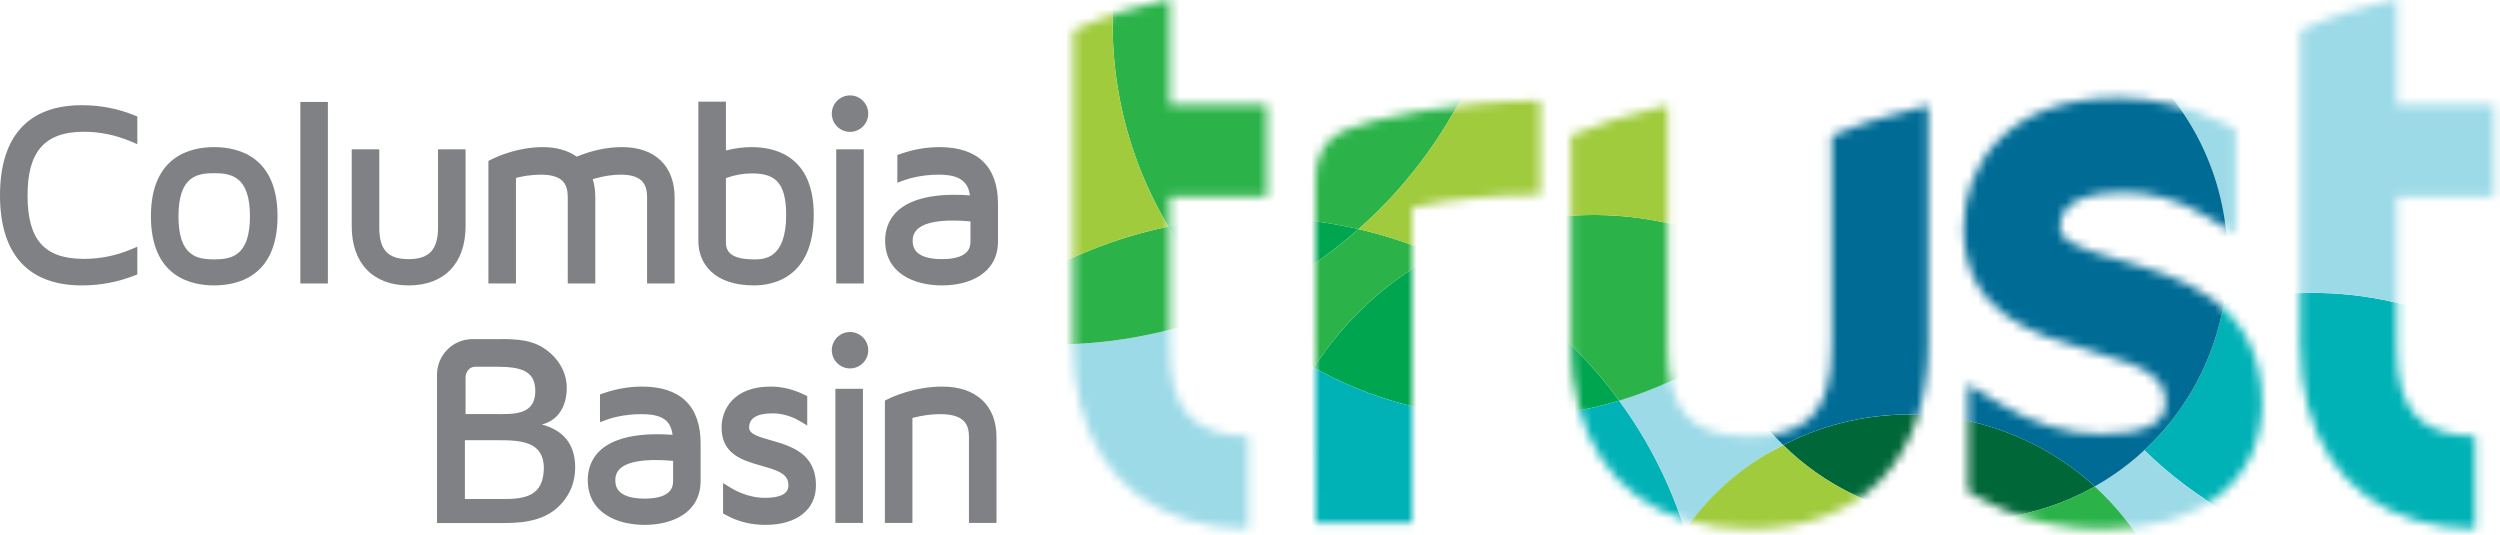
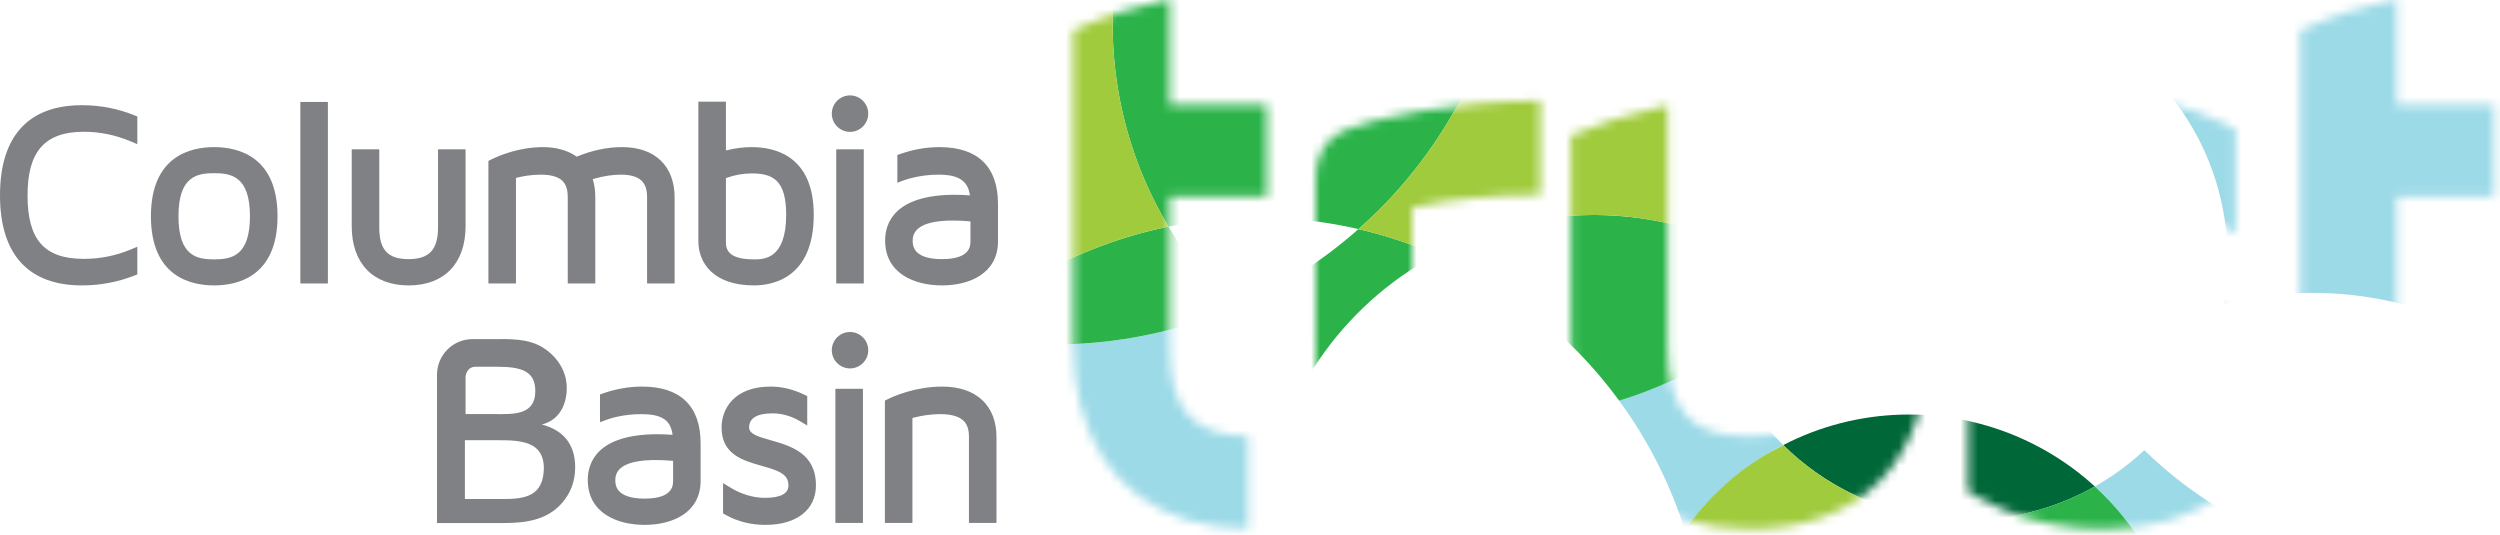
<svg xmlns="http://www.w3.org/2000/svg" xmlns:ns1="http://www.bohemiancoding.com/sketch/ns" xmlns:xlink="http://www.w3.org/1999/xlink" width="285px" height="61px" viewBox="0 0 285 61" version="1.1">
  <title>Slice 1</title>
  <desc>Created with Sketch.</desc>
  <defs>
    <path d="M150.985,0.338 L150.985,0.362 C147.488,1.149 143.751,2.284 140.238,3.919 L140.238,3.919 L140.238,15.893 L140.237,15.893 L140.237,39.627 C140.237,50.098 145.004,57.225 153.306,59.749 L153.306,59.749 C155.384,60.381 157.684,60.717 160.186,60.751 L160.186,60.751 L160.186,50.17 C153.774,50.05 151.253,47.159 151.253,39.97 L151.253,39.97 L151.253,39.012 L151.254,39.012 L151.254,22.886 L162.334,22.886 L162.334,12.384 L151.254,12.384 L151.254,0.277 C151.165,0.297 151.075,0.317 150.985,0.338 M11.104,0.338 L11.104,0.362 C7.609,1.149 3.87,2.284 0.356,3.919 L0.356,3.919 L0.356,15.893 L0.356,39.627 C0.356,50.098 5.122,57.225 13.424,59.749 L13.424,59.749 C15.502,60.381 17.805,60.717 20.304,60.751 L20.304,60.751 L20.304,50.17 C13.893,50.05 11.371,47.159 11.371,39.97 L11.371,39.97 L11.371,39.012 L11.373,39.012 L11.373,22.886 L22.455,22.886 L22.455,12.384 L11.373,12.384 L11.373,0.277 C11.283,0.297 11.194,0.317 11.104,0.338 M101.86,26.482 C101.86,36.323 110.191,38.693 116.272,40.42 L116.272,40.42 C120.032,41.491 122.464,42.313 123.752,43.575 L123.752,43.575 C124.514,44.321 124.879,45.218 124.879,46.414 L124.879,46.414 C124.879,48.742 122.396,49.925 117.503,49.925 L117.503,49.925 C113.717,49.925 109.651,48.707 106.054,46.501 L106.054,46.501 L102.373,44.241 L102.373,56.51 L103.617,57.198 C107.101,59.134 110.783,60.267 114.803,60.634 L114.803,60.634 C115.768,60.722 116.754,60.764 117.76,60.764 L117.76,60.764 C128.946,60.764 135.895,55.267 135.895,46.414 L135.895,46.414 C135.895,41.266 133.955,37.247 130.134,34.467 L130.134,34.467 C126.994,32.183 123.119,31.076 119.7,30.101 L119.7,30.101 C115.455,28.887 112.874,28.037 112.874,26.482 L112.874,26.482 C112.874,25.464 112.874,22.371 120.166,22.371 L120.166,22.371 C123.296,22.371 126.349,23.239 129.242,24.954 L129.242,24.954 L132.891,27.115 L132.891,15.177 L131.526,14.518 C127.496,12.563 123.554,11.614 119.477,11.614 L119.477,11.614 C106.473,11.614 101.86,19.624 101.86,26.482 M31.624,15.171 C28.881,16.31 27.988,18.34 27.988,20.861 L27.988,20.861 L27.988,35.674 L28.002,60.082 L39.003,60.082 L39.003,24.152 C39.017,24.149 39.024,24.147 39.035,24.145 L39.035,24.145 C43.238,23.136 48.432,22.667 53.608,22.667 L53.608,22.667 L53.608,11.926 C43.688,11.926 34.364,14.036 31.624,15.171 M66.921,12.729 L66.921,12.754 C63.735,13.471 60.343,14.483 57.107,15.893 L57.107,15.893 L57.107,39.627 C57.107,50.098 61.875,57.225 70.177,59.749 L70.177,59.749 C72.373,60.416 74.811,60.764 77.478,60.764 L77.478,60.764 C90.23,60.764 97.845,52.865 97.845,39.627 L97.845,39.627 L97.845,12.485 C97.485,12.565 97.127,12.643 96.771,12.729 L96.771,12.729 L96.771,12.754 C93.545,13.482 90.111,14.508 86.839,15.943 L86.839,15.943 L86.839,38.852 C86.839,39.056 86.832,39.254 86.827,39.46 L86.827,39.46 L86.827,39.97 C86.827,41.797 86.655,43.357 86.289,44.659 L86.289,44.659 C85.208,48.527 82.442,50.182 77.478,50.182 L77.478,50.182 C70.744,50.182 68.125,47.317 68.125,39.97 L68.125,39.97 L68.125,12.457 C67.724,12.547 67.323,12.636 66.921,12.729" id="path-1" />
    <path d="M150.985,0.338 L150.985,0.362 C147.488,1.149 143.751,2.284 140.238,3.919 L140.238,3.919 L140.238,15.893 L140.237,15.893 L140.237,39.627 C140.237,50.098 145.004,57.225 153.306,59.749 L153.306,59.749 C155.384,60.381 157.684,60.717 160.186,60.751 L160.186,60.751 L160.186,50.17 C153.774,50.05 151.253,47.159 151.253,39.97 L151.253,39.97 L151.253,39.012 L151.254,39.012 L151.254,22.886 L162.334,22.886 L162.334,12.384 L151.254,12.384 L151.254,0.277 C151.165,0.297 151.075,0.317 150.985,0.338 M11.104,0.338 L11.104,0.362 C7.609,1.149 3.87,2.284 0.356,3.919 L0.356,3.919 L0.356,15.893 L0.356,39.627 C0.356,50.098 5.122,57.225 13.424,59.749 L13.424,59.749 C15.502,60.381 17.805,60.717 20.304,60.751 L20.304,60.751 L20.304,50.17 C13.893,50.05 11.371,47.159 11.371,39.97 L11.371,39.97 L11.371,39.012 L11.373,39.012 L11.373,22.886 L22.455,22.886 L22.455,12.384 L11.373,12.384 L11.373,0.277 C11.283,0.297 11.194,0.317 11.104,0.338 M101.86,26.482 C101.86,36.323 110.191,38.693 116.272,40.42 L116.272,40.42 C120.032,41.491 122.464,42.313 123.752,43.575 L123.752,43.575 C124.514,44.321 124.879,45.218 124.879,46.414 L124.879,46.414 C124.879,48.742 122.396,49.925 117.503,49.925 L117.503,49.925 C113.717,49.925 109.651,48.707 106.054,46.501 L106.054,46.501 L102.373,44.241 L102.373,56.51 L103.617,57.198 C107.101,59.134 110.783,60.267 114.803,60.634 L114.803,60.634 C115.768,60.722 116.754,60.764 117.76,60.764 L117.76,60.764 C128.946,60.764 135.895,55.267 135.895,46.414 L135.895,46.414 C135.895,41.266 133.955,37.247 130.134,34.467 L130.134,34.467 C126.994,32.183 123.119,31.076 119.7,30.101 L119.7,30.101 C115.455,28.887 112.874,28.037 112.874,26.482 L112.874,26.482 C112.874,25.464 112.874,22.371 120.166,22.371 L120.166,22.371 C123.296,22.371 126.349,23.239 129.242,24.954 L129.242,24.954 L132.891,27.115 L132.891,15.177 L131.526,14.518 C127.496,12.563 123.554,11.614 119.477,11.614 L119.477,11.614 C106.473,11.614 101.86,19.624 101.86,26.482 M31.624,15.171 C28.881,16.31 27.988,18.34 27.988,20.861 L27.988,20.861 L27.988,35.674 L28.002,60.082 L39.003,60.082 L39.003,24.152 C39.017,24.149 39.024,24.147 39.035,24.145 L39.035,24.145 C43.238,23.136 48.432,22.667 53.608,22.667 L53.608,22.667 L53.608,11.926 C43.688,11.926 34.364,14.036 31.624,15.171 M66.921,12.729 L66.921,12.754 C63.735,13.471 60.343,14.483 57.107,15.893 L57.107,15.893 L57.107,39.627 C57.107,50.098 61.875,57.225 70.177,59.749 L70.177,59.749 C72.373,60.416 74.811,60.764 77.478,60.764 L77.478,60.764 C90.23,60.764 97.845,52.865 97.845,39.627 L97.845,39.627 L97.845,12.485 C97.485,12.565 97.127,12.643 96.771,12.729 L96.771,12.729 L96.771,12.754 C93.545,13.482 90.111,14.508 86.839,15.943 L86.839,15.943 L86.839,38.852 C86.839,39.056 86.832,39.254 86.827,39.46 L86.827,39.46 L86.827,39.97 C86.827,41.797 86.655,43.357 86.289,44.659 L86.289,44.659 C85.208,48.527 82.442,50.182 77.478,50.182 L77.478,50.182 C70.744,50.182 68.125,47.317 68.125,39.97 L68.125,39.97 L68.125,12.457 C67.724,12.547 67.323,12.636 66.921,12.729" id="path-3" />
    <path d="M150.985,0.338 L150.985,0.362 C147.488,1.149 143.751,2.284 140.238,3.919 L140.238,3.919 L140.238,15.893 L140.237,15.893 L140.237,39.627 C140.237,50.098 145.004,57.225 153.306,59.749 L153.306,59.749 C155.384,60.381 157.684,60.717 160.186,60.751 L160.186,60.751 L160.186,50.17 C153.774,50.05 151.253,47.159 151.253,39.97 L151.253,39.97 L151.253,39.012 L151.254,39.012 L151.254,22.886 L162.334,22.886 L162.334,12.384 L151.254,12.384 L151.254,0.277 C151.165,0.297 151.075,0.317 150.985,0.338 M11.104,0.338 L11.104,0.362 C7.609,1.149 3.87,2.284 0.356,3.919 L0.356,3.919 L0.356,15.893 L0.356,39.627 C0.356,50.098 5.122,57.225 13.424,59.749 L13.424,59.749 C15.502,60.381 17.805,60.717 20.304,60.751 L20.304,60.751 L20.304,50.17 C13.893,50.05 11.371,47.159 11.371,39.97 L11.371,39.97 L11.371,39.012 L11.373,39.012 L11.373,22.886 L22.455,22.886 L22.455,12.384 L11.373,12.384 L11.373,0.277 C11.283,0.297 11.194,0.317 11.104,0.338 M101.86,26.482 C101.86,36.323 110.191,38.693 116.272,40.42 L116.272,40.42 C120.032,41.491 122.464,42.313 123.752,43.575 L123.752,43.575 C124.514,44.321 124.879,45.218 124.879,46.414 L124.879,46.414 C124.879,48.742 122.396,49.925 117.503,49.925 L117.503,49.925 C113.717,49.925 109.651,48.707 106.054,46.501 L106.054,46.501 L102.373,44.241 L102.373,56.51 L103.617,57.198 C107.101,59.134 110.783,60.267 114.803,60.634 L114.803,60.634 C115.768,60.722 116.754,60.764 117.76,60.764 L117.76,60.764 C128.946,60.764 135.895,55.267 135.895,46.414 L135.895,46.414 C135.895,41.266 133.955,37.247 130.134,34.467 L130.134,34.467 C126.994,32.183 123.119,31.076 119.7,30.101 L119.7,30.101 C115.455,28.887 112.874,28.037 112.874,26.482 L112.874,26.482 C112.874,25.464 112.874,22.371 120.166,22.371 L120.166,22.371 C123.296,22.371 126.349,23.239 129.242,24.954 L129.242,24.954 L132.891,27.115 L132.891,15.177 L131.526,14.518 C127.496,12.563 123.554,11.614 119.477,11.614 L119.477,11.614 C106.473,11.614 101.86,19.624 101.86,26.482 M31.624,15.171 C28.881,16.31 27.988,18.34 27.988,20.861 L27.988,20.861 L27.988,35.674 L28.002,60.082 L39.003,60.082 L39.003,24.152 C39.017,24.149 39.024,24.147 39.035,24.145 L39.035,24.145 C43.238,23.136 48.432,22.667 53.608,22.667 L53.608,22.667 L53.608,11.926 C43.688,11.926 34.364,14.036 31.624,15.171 M66.921,12.729 L66.921,12.754 C63.735,13.471 60.343,14.483 57.107,15.893 L57.107,15.893 L57.107,39.627 C57.107,50.098 61.875,57.225 70.177,59.749 L70.177,59.749 C72.373,60.416 74.811,60.764 77.478,60.764 L77.478,60.764 C90.23,60.764 97.845,52.865 97.845,39.627 L97.845,39.627 L97.845,12.485 C97.485,12.565 97.127,12.643 96.771,12.729 L96.771,12.729 L96.771,12.754 C93.545,13.482 90.111,14.508 86.839,15.943 L86.839,15.943 L86.839,38.852 C86.839,39.056 86.832,39.254 86.827,39.46 L86.827,39.46 L86.827,39.97 C86.827,41.797 86.655,43.357 86.289,44.659 L86.289,44.659 C85.208,48.527 82.442,50.182 77.478,50.182 L77.478,50.182 C70.744,50.182 68.125,47.317 68.125,39.97 L68.125,39.97 L68.125,12.457 C67.724,12.547 67.323,12.636 66.921,12.729" id="path-5" />
    <path d="M150.985,0.338 L150.985,0.362 C147.488,1.149 143.751,2.284 140.238,3.919 L140.238,3.919 L140.238,15.893 L140.237,15.893 L140.237,39.627 C140.237,50.098 145.004,57.225 153.306,59.749 L153.306,59.749 C155.384,60.381 157.684,60.717 160.186,60.751 L160.186,60.751 L160.186,50.17 C153.774,50.05 151.253,47.159 151.253,39.97 L151.253,39.97 L151.253,39.012 L151.254,39.012 L151.254,22.886 L162.334,22.886 L162.334,12.384 L151.254,12.384 L151.254,0.277 C151.165,0.297 151.075,0.317 150.985,0.338 M11.104,0.338 L11.104,0.362 C7.609,1.149 3.87,2.284 0.356,3.919 L0.356,3.919 L0.356,15.893 L0.356,39.627 C0.356,50.098 5.122,57.225 13.424,59.749 L13.424,59.749 C15.502,60.381 17.805,60.717 20.304,60.751 L20.304,60.751 L20.304,50.17 C13.893,50.05 11.371,47.159 11.371,39.97 L11.371,39.97 L11.371,39.012 L11.373,39.012 L11.373,22.886 L22.455,22.886 L22.455,12.384 L11.373,12.384 L11.373,0.277 C11.283,0.297 11.194,0.317 11.104,0.338 M101.86,26.482 C101.86,36.323 110.191,38.693 116.272,40.42 L116.272,40.42 C120.032,41.491 122.464,42.313 123.752,43.575 L123.752,43.575 C124.514,44.321 124.879,45.218 124.879,46.414 L124.879,46.414 C124.879,48.742 122.396,49.925 117.503,49.925 L117.503,49.925 C113.717,49.925 109.651,48.707 106.054,46.501 L106.054,46.501 L102.373,44.241 L102.373,56.51 L103.617,57.198 C107.101,59.134 110.783,60.267 114.803,60.634 L114.803,60.634 C115.768,60.722 116.754,60.764 117.76,60.764 L117.76,60.764 C128.946,60.764 135.895,55.267 135.895,46.414 L135.895,46.414 C135.895,41.266 133.955,37.247 130.134,34.467 L130.134,34.467 C126.994,32.183 123.119,31.076 119.7,30.101 L119.7,30.101 C115.455,28.887 112.874,28.037 112.874,26.482 L112.874,26.482 C112.874,25.464 112.874,22.371 120.166,22.371 L120.166,22.371 C123.296,22.371 126.349,23.239 129.242,24.954 L129.242,24.954 L132.891,27.115 L132.891,15.177 L131.526,14.518 C127.496,12.563 123.554,11.614 119.477,11.614 L119.477,11.614 C106.473,11.614 101.86,19.624 101.86,26.482 M31.624,15.171 C28.881,16.31 27.988,18.34 27.988,20.861 L27.988,20.861 L27.988,35.674 L28.002,60.082 L39.003,60.082 L39.003,24.152 C39.017,24.149 39.024,24.147 39.035,24.145 L39.035,24.145 C43.238,23.136 48.432,22.667 53.608,22.667 L53.608,22.667 L53.608,11.926 C43.688,11.926 34.364,14.036 31.624,15.171 M66.921,12.729 L66.921,12.754 C63.735,13.471 60.343,14.483 57.107,15.893 L57.107,15.893 L57.107,39.627 C57.107,50.098 61.875,57.225 70.177,59.749 L70.177,59.749 C72.373,60.416 74.811,60.764 77.478,60.764 L77.478,60.764 C90.23,60.764 97.845,52.865 97.845,39.627 L97.845,39.627 L97.845,12.485 C97.485,12.565 97.127,12.643 96.771,12.729 L96.771,12.729 L96.771,12.754 C93.545,13.482 90.111,14.508 86.839,15.943 L86.839,15.943 L86.839,38.852 C86.839,39.056 86.832,39.254 86.827,39.46 L86.827,39.46 L86.827,39.97 C86.827,41.797 86.655,43.357 86.289,44.659 L86.289,44.659 C85.208,48.527 82.442,50.182 77.478,50.182 L77.478,50.182 C70.744,50.182 68.125,47.317 68.125,39.97 L68.125,39.97 L68.125,12.457 C67.724,12.547 67.323,12.636 66.921,12.729" id="path-7" />
    <path d="M150.985,0.338 L150.985,0.362 C147.488,1.149 143.751,2.284 140.238,3.919 L140.238,3.919 L140.238,15.893 L140.237,15.893 L140.237,39.627 C140.237,50.098 145.004,57.225 153.306,59.749 L153.306,59.749 C155.384,60.381 157.684,60.717 160.186,60.751 L160.186,60.751 L160.186,50.17 C153.774,50.05 151.253,47.159 151.253,39.97 L151.253,39.97 L151.253,39.012 L151.254,39.012 L151.254,22.886 L162.334,22.886 L162.334,12.384 L151.254,12.384 L151.254,0.277 C151.165,0.297 151.075,0.317 150.985,0.338 M11.104,0.338 L11.104,0.362 C7.609,1.149 3.87,2.284 0.356,3.919 L0.356,3.919 L0.356,15.893 L0.356,39.627 C0.356,50.098 5.122,57.225 13.424,59.749 L13.424,59.749 C15.502,60.381 17.805,60.717 20.304,60.751 L20.304,60.751 L20.304,50.17 C13.893,50.05 11.371,47.159 11.371,39.97 L11.371,39.97 L11.371,39.012 L11.373,39.012 L11.373,22.886 L22.455,22.886 L22.455,12.384 L11.373,12.384 L11.373,0.277 C11.283,0.297 11.194,0.317 11.104,0.338 M101.86,26.482 C101.86,36.323 110.191,38.693 116.272,40.42 L116.272,40.42 C120.032,41.491 122.464,42.313 123.752,43.575 L123.752,43.575 C124.514,44.321 124.879,45.218 124.879,46.414 L124.879,46.414 C124.879,48.742 122.396,49.925 117.503,49.925 L117.503,49.925 C113.717,49.925 109.651,48.707 106.054,46.501 L106.054,46.501 L102.373,44.241 L102.373,56.51 L103.617,57.198 C107.101,59.134 110.783,60.267 114.803,60.634 L114.803,60.634 C115.768,60.722 116.754,60.764 117.76,60.764 L117.76,60.764 C128.946,60.764 135.895,55.267 135.895,46.414 L135.895,46.414 C135.895,41.266 133.955,37.247 130.134,34.467 L130.134,34.467 C126.994,32.183 123.119,31.076 119.7,30.101 L119.7,30.101 C115.455,28.887 112.874,28.037 112.874,26.482 L112.874,26.482 C112.874,25.464 112.874,22.371 120.166,22.371 L120.166,22.371 C123.296,22.371 126.349,23.239 129.242,24.954 L129.242,24.954 L132.891,27.115 L132.891,15.177 L131.526,14.518 C127.496,12.563 123.554,11.614 119.477,11.614 L119.477,11.614 C106.473,11.614 101.86,19.624 101.86,26.482 M31.624,15.171 C28.881,16.31 27.988,18.34 27.988,20.861 L27.988,20.861 L27.988,35.674 L28.002,60.082 L39.003,60.082 L39.003,24.152 C39.017,24.149 39.024,24.147 39.035,24.145 L39.035,24.145 C43.238,23.136 48.432,22.667 53.608,22.667 L53.608,22.667 L53.608,11.926 C43.688,11.926 34.364,14.036 31.624,15.171 M66.921,12.729 L66.921,12.754 C63.735,13.471 60.343,14.483 57.107,15.893 L57.107,15.893 L57.107,39.627 C57.107,50.098 61.875,57.225 70.177,59.749 L70.177,59.749 C72.373,60.416 74.811,60.764 77.478,60.764 L77.478,60.764 C90.23,60.764 97.845,52.865 97.845,39.627 L97.845,39.627 L97.845,12.485 C97.485,12.565 97.127,12.643 96.771,12.729 L96.771,12.729 L96.771,12.754 C93.545,13.482 90.111,14.508 86.839,15.943 L86.839,15.943 L86.839,38.852 C86.839,39.056 86.832,39.254 86.827,39.46 L86.827,39.46 L86.827,39.97 C86.827,41.797 86.655,43.357 86.289,44.659 L86.289,44.659 C85.208,48.527 82.442,50.182 77.478,50.182 L77.478,50.182 C70.744,50.182 68.125,47.317 68.125,39.97 L68.125,39.97 L68.125,12.457 C67.724,12.547 67.323,12.636 66.921,12.729" id="path-9" />
    <path d="M150.985,0.338 L150.985,0.362 C147.488,1.149 143.751,2.284 140.238,3.919 L140.238,3.919 L140.238,15.893 L140.237,15.893 L140.237,39.627 C140.237,50.098 145.004,57.225 153.306,59.749 L153.306,59.749 C155.384,60.381 157.684,60.717 160.186,60.751 L160.186,60.751 L160.186,50.17 C153.774,50.05 151.253,47.159 151.253,39.97 L151.253,39.97 L151.253,39.012 L151.254,39.012 L151.254,22.886 L162.334,22.886 L162.334,12.384 L151.254,12.384 L151.254,0.277 C151.165,0.297 151.075,0.317 150.985,0.338 M11.104,0.338 L11.104,0.362 C7.609,1.149 3.87,2.284 0.356,3.919 L0.356,3.919 L0.356,15.893 L0.356,39.627 C0.356,50.098 5.122,57.225 13.424,59.749 L13.424,59.749 C15.502,60.381 17.805,60.717 20.304,60.751 L20.304,60.751 L20.304,50.17 C13.893,50.05 11.371,47.159 11.371,39.97 L11.371,39.97 L11.371,39.012 L11.373,39.012 L11.373,22.886 L22.455,22.886 L22.455,12.384 L11.373,12.384 L11.373,0.277 C11.283,0.297 11.194,0.317 11.104,0.338 M101.86,26.482 C101.86,36.323 110.191,38.693 116.272,40.42 L116.272,40.42 C120.032,41.491 122.464,42.313 123.752,43.575 L123.752,43.575 C124.514,44.321 124.879,45.218 124.879,46.414 L124.879,46.414 C124.879,48.742 122.396,49.925 117.503,49.925 L117.503,49.925 C113.717,49.925 109.651,48.707 106.054,46.501 L106.054,46.501 L102.373,44.241 L102.373,56.51 L103.617,57.198 C107.101,59.134 110.783,60.267 114.803,60.634 L114.803,60.634 C115.768,60.722 116.754,60.764 117.76,60.764 L117.76,60.764 C128.946,60.764 135.895,55.267 135.895,46.414 L135.895,46.414 C135.895,41.266 133.955,37.247 130.134,34.467 L130.134,34.467 C126.994,32.183 123.119,31.076 119.7,30.101 L119.7,30.101 C115.455,28.887 112.874,28.037 112.874,26.482 L112.874,26.482 C112.874,25.464 112.874,22.371 120.166,22.371 L120.166,22.371 C123.296,22.371 126.349,23.239 129.242,24.954 L129.242,24.954 L132.891,27.115 L132.891,15.177 L131.526,14.518 C127.496,12.563 123.554,11.614 119.477,11.614 L119.477,11.614 C106.473,11.614 101.86,19.624 101.86,26.482 M31.624,15.171 C28.881,16.31 27.988,18.34 27.988,20.861 L27.988,20.861 L27.988,35.674 L28.002,60.082 L39.003,60.082 L39.003,24.152 C39.017,24.149 39.024,24.147 39.035,24.145 L39.035,24.145 C43.238,23.136 48.432,22.667 53.608,22.667 L53.608,22.667 L53.608,11.926 C43.688,11.926 34.364,14.036 31.624,15.171 M66.921,12.729 L66.921,12.754 C63.735,13.471 60.343,14.483 57.107,15.893 L57.107,15.893 L57.107,39.627 C57.107,50.098 61.875,57.225 70.177,59.749 L70.177,59.749 C72.373,60.416 74.811,60.764 77.478,60.764 L77.478,60.764 C90.23,60.764 97.845,52.865 97.845,39.627 L97.845,39.627 L97.845,12.485 C97.485,12.565 97.127,12.643 96.771,12.729 L96.771,12.729 L96.771,12.754 C93.545,13.482 90.111,14.508 86.839,15.943 L86.839,15.943 L86.839,38.852 C86.839,39.056 86.832,39.254 86.827,39.46 L86.827,39.46 L86.827,39.97 C86.827,41.797 86.655,43.357 86.289,44.659 L86.289,44.659 C85.208,48.527 82.442,50.182 77.478,50.182 L77.478,50.182 C70.744,50.182 68.125,47.317 68.125,39.97 L68.125,39.97 L68.125,12.457 C67.724,12.547 67.323,12.636 66.921,12.729" id="path-11" />
    <path d="M150.985,0.338 L150.985,0.362 C147.488,1.149 143.751,2.284 140.238,3.919 L140.238,3.919 L140.238,15.893 L140.237,15.893 L140.237,39.627 C140.237,50.098 145.004,57.225 153.306,59.749 L153.306,59.749 C155.384,60.381 157.684,60.717 160.186,60.751 L160.186,60.751 L160.186,50.17 C153.774,50.05 151.253,47.159 151.253,39.97 L151.253,39.97 L151.253,39.012 L151.254,39.012 L151.254,22.886 L162.334,22.886 L162.334,12.384 L151.254,12.384 L151.254,0.277 C151.165,0.297 151.075,0.317 150.985,0.338 M11.104,0.338 L11.104,0.362 C7.609,1.149 3.87,2.284 0.356,3.919 L0.356,3.919 L0.356,15.893 L0.356,39.627 C0.356,50.098 5.122,57.225 13.424,59.749 L13.424,59.749 C15.502,60.381 17.805,60.717 20.304,60.751 L20.304,60.751 L20.304,50.17 C13.893,50.05 11.371,47.159 11.371,39.97 L11.371,39.97 L11.371,39.012 L11.373,39.012 L11.373,22.886 L22.455,22.886 L22.455,12.384 L11.373,12.384 L11.373,0.277 C11.283,0.297 11.194,0.317 11.104,0.338 M101.86,26.482 C101.86,36.323 110.191,38.693 116.272,40.42 L116.272,40.42 C120.032,41.491 122.464,42.313 123.752,43.575 L123.752,43.575 C124.514,44.321 124.879,45.218 124.879,46.414 L124.879,46.414 C124.879,48.742 122.396,49.925 117.503,49.925 L117.503,49.925 C113.717,49.925 109.651,48.707 106.054,46.501 L106.054,46.501 L102.373,44.241 L102.373,56.51 L103.617,57.198 C107.101,59.134 110.783,60.267 114.803,60.634 L114.803,60.634 C115.768,60.722 116.754,60.764 117.76,60.764 L117.76,60.764 C128.946,60.764 135.895,55.267 135.895,46.414 L135.895,46.414 C135.895,41.266 133.955,37.247 130.134,34.467 L130.134,34.467 C126.994,32.183 123.119,31.076 119.7,30.101 L119.7,30.101 C115.455,28.887 112.874,28.037 112.874,26.482 L112.874,26.482 C112.874,25.464 112.874,22.371 120.166,22.371 L120.166,22.371 C123.296,22.371 126.349,23.239 129.242,24.954 L129.242,24.954 L132.891,27.115 L132.891,15.177 L131.526,14.518 C127.496,12.563 123.554,11.614 119.477,11.614 L119.477,11.614 C106.473,11.614 101.86,19.624 101.86,26.482 M31.624,15.171 C28.881,16.31 27.988,18.34 27.988,20.861 L27.988,20.861 L27.988,35.674 L28.002,60.082 L39.003,60.082 L39.003,24.152 C39.017,24.149 39.024,24.147 39.035,24.145 L39.035,24.145 C43.238,23.136 48.432,22.667 53.608,22.667 L53.608,22.667 L53.608,11.926 C43.688,11.926 34.364,14.036 31.624,15.171 M66.921,12.729 L66.921,12.754 C63.735,13.471 60.343,14.483 57.107,15.893 L57.107,15.893 L57.107,39.627 C57.107,50.098 61.875,57.225 70.177,59.749 L70.177,59.749 C72.373,60.416 74.811,60.764 77.478,60.764 L77.478,60.764 C90.23,60.764 97.845,52.865 97.845,39.627 L97.845,39.627 L97.845,12.485 C97.485,12.565 97.127,12.643 96.771,12.729 L96.771,12.729 L96.771,12.754 C93.545,13.482 90.111,14.508 86.839,15.943 L86.839,15.943 L86.839,38.852 C86.839,39.056 86.832,39.254 86.827,39.46 L86.827,39.46 L86.827,39.97 C86.827,41.797 86.655,43.357 86.289,44.659 L86.289,44.659 C85.208,48.527 82.442,50.182 77.478,50.182 L77.478,50.182 C70.744,50.182 68.125,47.317 68.125,39.97 L68.125,39.97 L68.125,12.457 C67.724,12.547 67.323,12.636 66.921,12.729" id="path-13" />
  </defs>
  <g id="Page-1" stroke="none" stroke-width="1" fill="none" fill-rule="evenodd" ns1:type="MSPage">
    <g id="Imported-Layers" ns1:type="MSLayerGroup" transform="translate(0, -0.453)">
      <g id="Group-22" transform="translate(121.981, 0)">
        <g id="Group-3">
          <mask id="mask-2" ns1:name="Clip 2" fill="white">
            <use xlink:href="#path-1" />
          </mask>
          <g id="Clip-2" />
-           <path d="M41.765,29.493 C41.407,29.686 41.046,29.874 40.691,30.079 C35.294,33.205 30.96,37.46 27.796,42.367 C38.515,48.358 51.129,49.584 62.604,46.126 C57.119,38.62 49.865,33 41.765,29.493 M11.231,26.291 C13.231,29.625 15.691,32.755 18.629,35.574 C23.733,33.413 28.551,30.403 32.883,26.567 C25.848,24.947 18.464,24.812 11.231,26.291" id="Fill-1" fill="#00A550" ns1:type="MSShapeGroup" mask="url(#mask-2)" />
        </g>
        <g id="Group-6">
          <mask id="mask-4" ns1:name="Clip 5" fill="white">
            <use xlink:href="#path-3" />
          </mask>
          <g id="Clip-5" />
-           <path d="M173.267,38.251 C171.332,39.918 169.773,41.858 168.582,43.959 C168.579,43.961 168.576,43.963 168.572,43.965 C168.575,43.962 168.576,43.959 168.578,43.955 C158.275,34.905 144.313,31.845 131.524,35.12 C130.439,41.314 127.393,47.199 122.469,51.775 C134.699,63.694 152.005,67.857 167.781,63.773 L167.783,63.775 C167.787,63.775 167.789,63.773 167.794,63.773 C168.616,65.538 169.677,67.227 171.01,68.775 C174.122,72.384 178.168,74.71 182.483,75.713 C182.632,70.071 181.612,64.392 179.406,59.058 C182.052,57.551 184.591,55.774 186.985,53.711 C192.572,48.894 196.768,43.063 199.542,36.727 C191.641,31.366 180.842,31.72 173.267,38.251 M65.604,50.716 C64.676,49.114 63.668,47.589 62.6,46.128 C51.125,49.585 38.513,48.365 27.794,42.37 C20.306,53.991 19.424,69.291 26.829,82.078 C35.056,96.291 51.068,103.189 66.354,100.506 C67.287,98.773 68.112,96.988 68.837,95.167 C68.747,95.018 68.653,94.875 68.565,94.724 C62.235,83.784 63.264,70.613 70.11,60.927 C69.006,57.438 67.513,54.015 65.604,50.716" id="Fill-4" fill="#00B2B6" ns1:type="MSShapeGroup" mask="url(#mask-4)" />
        </g>
        <g id="Group-9">
          <mask id="mask-6" ns1:name="Clip 8" fill="white">
            <use xlink:href="#path-5" />
          </mask>
          <g id="Clip-8" />
          <path d="M108.737,50.554 C104.329,48.537 99.485,47.565 94.612,47.726 C90.097,47.875 85.557,48.993 81.31,51.189 C85.894,55.711 91.644,58.465 97.648,59.389 C99.648,59.697 101.677,59.802 103.7,59.701 C108.23,59.476 112.732,58.224 116.831,55.908 C114.403,53.687 111.665,51.894 108.737,50.554" id="Fill-7" fill="#006738" ns1:type="MSShapeGroup" mask="url(#mask-6)" />
        </g>
        <g id="Group-12">
          <mask id="mask-8" ns1:name="Clip 11" fill="white">
            <use xlink:href="#path-7" />
          </mask>
          <g id="Clip-11" />
          <path d="M74.367,40.6 C70.684,43.044 66.713,44.877 62.597,46.117 C62.599,46.12 62.602,46.123 62.604,46.126 C62.602,46.127 62.602,46.127 62.6,46.127 C63.669,47.589 64.677,49.114 65.603,50.716 C67.513,54.015 69.006,57.439 70.111,60.927 C72.636,57.354 75.946,54.252 79.98,51.916 C80.42,51.662 80.863,51.421 81.31,51.19 C80.735,50.624 80.175,50.037 79.638,49.415 C77.318,46.724 75.567,43.738 74.367,40.6 M191.964,-13.671 C174.73,-33.66 144.55,-35.888 124.578,-18.651 C118.081,-13.051 113.472,-6.082 110.786,1.457 C116.031,3.032 120.906,6.063 124.748,10.517 C130.816,17.555 133.009,26.62 131.525,35.113 C144.318,31.838 158.282,34.903 168.585,43.953 C169.776,41.855 171.334,39.917 173.267,38.251 C180.842,31.719 191.642,31.365 199.542,36.727 C206.687,20.402 204.375,0.717 191.964,-13.671 M171.01,68.774 C169.676,67.227 168.616,65.538 167.793,63.773 L167.784,63.776 C167.784,63.774 167.782,63.773 167.782,63.773 C152.008,67.857 134.703,63.695 122.471,51.777 C122.2,52.029 121.927,52.28 121.645,52.523 C120.124,53.833 118.509,54.96 116.825,55.911 C119.126,58.013 121.153,60.495 122.797,63.336 C130.956,77.438 126.892,95.257 113.878,104.525 C128.91,118.545 152.41,119.29 168.334,105.548 C177.401,97.733 182.18,86.8 182.47,75.709 C178.161,74.705 174.12,72.381 171.01,68.774 M203.786,40.503 C202.512,39.028 201.081,37.771 199.542,36.727 C196.768,43.063 192.571,48.893 186.985,53.711 C184.592,55.773 182.05,57.549 179.406,59.057 C181.611,64.391 182.632,70.071 182.483,75.713 C188.984,77.223 196.093,75.72 201.536,71.025 C210.577,63.221 211.587,49.558 203.786,40.503 M26.829,82.078 C19.424,69.291 20.306,53.99 27.794,42.37 C24.6,40.585 21.575,38.378 18.799,35.744 C18.739,35.687 18.685,35.628 18.626,35.571 C8.643,39.803 -2.404,40.816 -12.913,38.556 C-30.299,54.365 -34.963,80.669 -22.711,101.838 C-8.599,126.223 22.618,134.554 47.009,120.442 C55.492,115.529 62.026,108.547 66.354,100.506 C51.068,103.189 35.055,96.291 26.829,82.078" id="Fill-10" fill="#9CDAE7" ns1:type="MSShapeGroup" mask="url(#mask-8)" />
        </g>
        <g id="Group-15">
          <mask id="mask-10" ns1:name="Clip 14" fill="white">
            <use xlink:href="#path-9" />
          </mask>
          <g id="Clip-14" />
          <path d="M72.546,27.181 C62.744,23.688 51.584,24.221 41.768,29.495 C49.866,33.002 57.118,38.621 62.603,46.126 C66.718,44.884 70.688,43.048 74.37,40.606 C72.718,36.29 72.123,31.69 72.546,27.181 M68.565,94.724 C68.653,94.875 68.747,95.019 68.837,95.167 C73.11,84.428 73.719,72.328 70.11,60.927 C63.264,70.614 62.235,83.785 68.565,94.724 M122.797,63.336 C121.152,60.495 119.126,58.013 116.825,55.911 C112.73,58.224 108.233,59.476 103.706,59.703 C98.346,73.349 100.532,89.428 110.773,101.304 C111.759,102.448 112.799,103.518 113.878,104.525 C126.892,95.257 130.957,77.437 122.797,63.336 M32.884,26.567 C34.015,25.565 35.122,24.519 36.183,23.402 C53.116,5.555 55.032,-21.078 42.344,-40.917 C33.044,-39.39 24.147,-34.932 17.162,-27.571 C2.993,-12.647 1.139,9.473 11.23,26.291 C18.465,24.812 25.848,24.947 32.884,26.567 M18.629,35.574 C15.691,32.754 13.231,29.624 11.23,26.291 C5.968,27.366 0.786,29.282 -4.12,32.12 C-7.336,33.981 -10.266,36.149 -12.908,38.551 C-2.401,40.806 8.644,39.802 18.627,35.575 C18.685,35.63 18.74,35.688 18.798,35.744 C21.576,38.378 24.602,40.581 27.797,42.367 C30.96,37.46 35.294,33.204 40.692,30.079 C41.046,29.874 41.407,29.686 41.765,29.493 C38.898,28.252 35.926,27.268 32.885,26.57 C28.553,30.408 23.733,33.414 18.629,35.574" id="Fill-13" fill="#2BB34A" ns1:type="MSShapeGroup" mask="url(#mask-10)" />
        </g>
        <g id="Group-18">
          <mask id="mask-12" ns1:name="Clip 17" fill="white">
            <use xlink:href="#path-11" />
          </mask>
          <g id="Clip-17" />
-           <path d="M124.748,10.517 C120.906,6.063 116.031,3.032 110.786,1.456 L110.788,1.451 C105.467,-0.146 99.764,-0.239 94.365,1.227 C90.204,2.356 86.223,4.409 82.74,7.412 C76.673,12.645 73.235,19.786 72.542,27.176 C72.119,31.684 72.717,36.285 74.367,40.601 C74.37,40.599 74.372,40.598 74.374,40.597 C75.571,43.735 77.318,46.724 79.638,49.415 C80.173,50.036 80.732,50.626 81.306,51.191 C85.555,48.994 90.095,47.865 94.611,47.715 L94.611,47.726 C99.485,47.565 104.329,48.536 108.737,50.554 C108.74,50.556 108.743,50.557 108.744,50.557 C108.744,50.559 108.743,50.559 108.743,50.56 C111.667,51.899 114.402,53.686 116.827,55.905 C118.51,54.956 120.125,53.832 121.645,52.523 C121.928,52.278 122.202,52.027 122.475,51.774 C122.474,51.773 122.474,51.772 122.473,51.771 C127.396,47.196 130.439,41.312 131.523,35.12 L131.515,35.116 C133.003,26.622 130.818,17.557 124.748,10.517" id="Fill-16" fill="#006C96" ns1:type="MSShapeGroup" mask="url(#mask-12)" />
        </g>
        <g id="Group-21">
          <mask id="mask-14" ns1:name="Clip 20" fill="white">
            <use xlink:href="#path-13" />
          </mask>
          <g id="Clip-20" />
          <path d="M110.773,101.304 C100.532,89.428 98.346,73.349 103.705,59.703 C101.68,59.805 99.649,59.7 97.645,59.392 C91.642,58.467 85.899,55.713 81.317,51.197 C80.868,51.428 80.427,51.671 79.98,51.916 C73.51,55.458 70.11,60.927 70.11,60.927 C73.719,72.328 73.11,84.428 68.837,95.167 C68.837,95.167 70.538,97.796 71.682,99.163 C81.275,110.622 97.993,113.885 111.373,106.143 C112.242,105.639 113.076,105.097 113.878,104.525 C112.798,103.518 111.759,102.448 110.773,101.304 M34.248,-50.729 C13.249,-70.657 -19.932,-69.789 -39.872,-48.791 C-59.803,-27.791 -58.939,5.393 -37.938,25.328 C-30.696,32.203 -22.004,36.599 -12.908,38.551 C-10.265,36.149 -7.336,33.982 -4.12,32.12 C0.786,29.281 5.968,27.366 11.231,26.291 C1.139,9.473 2.993,-12.647 17.162,-27.571 C24.147,-34.932 33.043,-39.39 42.344,-40.917 C40.099,-44.428 37.406,-47.731 34.248,-50.729 M72.542,27.175 C72.543,27.176 72.545,27.176 72.546,27.176 C73.239,19.787 76.672,12.645 82.739,7.412 C86.224,4.409 90.206,2.355 94.369,1.226 C93.863,-9.933 89.21,-20.917 80.467,-29.214 C69.895,-39.252 55.702,-43.111 42.344,-40.917 C55.031,-21.078 53.116,5.555 36.182,23.401 C35.122,24.519 34.015,25.565 32.884,26.567 L32.885,26.569 C35.926,27.269 38.897,28.252 41.765,29.493 L41.769,29.495 C51.583,24.222 62.742,23.688 72.542,27.18 C72.542,27.178 72.542,27.177 72.542,27.175" id="Fill-19" fill="#A0CB3D" ns1:type="MSShapeGroup" mask="url(#mask-14)" />
        </g>
      </g>
      <path d="M57.339,57.342 L52.998,57.342 L52.998,50.636 L56.875,50.636 C59.474,50.636 61.966,50.831 62.001,53.784 C61.966,56.988 59.935,57.342 57.339,57.342 L57.339,57.342 Z M53.075,43.51 C53.075,42.798 53.541,42.263 54.181,42.263 L56.605,42.263 C59.421,42.263 61.025,42.725 61.025,45.044 C61.025,47.824 58.456,47.66 56.498,47.66 L53.075,47.66 L53.075,43.51 Z M61.767,48.847 C63.835,48.336 64.611,46.479 64.611,44.682 C64.611,42.828 63.593,41.18 61.978,40.132 C60.24,38.994 58.084,39.111 56.105,39.111 L53.89,39.111 C51.613,39.111 49.817,40.939 49.817,43.185 L49.817,60.079 L57.424,60.079 C59.819,60.079 62.275,59.778 63.983,57.892 C65.062,56.693 65.57,55.315 65.57,53.729 C65.57,51.034 64.162,49.475 61.767,48.847 L61.767,48.847 Z M95.235,60.065 L98.375,60.065 L98.375,44.779 L95.235,44.779 L95.235,60.065 Z M87.844,50.635 C86.478,50.245 85.4,49.937 85.4,49.194 C85.4,48.121 86.296,47.578 88.067,47.578 C89.15,47.578 90.206,47.879 91.202,48.47 L92.025,48.958 L92.025,45.608 L91.719,45.46 C90.413,44.829 89.145,44.524 87.838,44.524 C83.721,44.524 82.259,47.038 82.259,49.194 C82.259,52.264 84.694,52.954 86.848,53.563 C88.784,54.115 89.882,54.492 89.882,55.793 C89.882,56.732 88.975,57.207 87.186,57.207 C85.888,57.207 84.494,56.791 83.262,56.035 L82.43,55.524 L82.43,58.985 L82.713,59.142 C84.099,59.914 85.59,60.289 87.27,60.289 C90.816,60.289 93.018,58.565 93.018,55.793 C93.018,52.111 90.151,51.292 87.844,50.635 L87.844,50.635 Z M82.755,28.066 L82.755,20.757 L82.864,20.717 C83.801,20.389 84.757,20.223 85.705,20.223 C88.126,20.223 89.624,21.01 89.624,24.935 C89.624,30.023 87.058,30.023 85.963,30.023 C83.122,30.023 82.755,28.978 82.755,28.066 L82.755,28.066 Z M92.767,24.935 C92.767,18.224 88.342,17.224 85.705,17.224 C84.786,17.224 83.859,17.337 82.959,17.559 L82.755,17.607 L82.755,12.045 L79.613,12.045 L79.613,27.95 C79.613,30.387 81.282,32.99 85.963,32.99 C88.01,32.99 92.767,32.205 92.767,24.935 L92.767,24.935 Z M98.471,17.479 L95.331,17.479 L95.331,32.765 L98.471,32.765 L98.471,17.479 Z M107.423,44.524 C104.328,44.524 101.86,45.634 101.177,45.974 L100.877,46.124 L100.877,60.065 L104.017,60.065 L104.017,48.1 L104.14,48.068 C105.195,47.801 106.224,47.665 107.196,47.665 C110.073,47.665 110.46,48.984 110.46,50.275 L110.46,60.065 L113.599,60.065 L113.599,50.275 C113.599,46.673 111.289,44.524 107.423,44.524 L107.423,44.524 Z M96.902,38.3 C95.756,38.3 94.825,39.232 94.825,40.376 C94.825,41.522 95.756,42.454 96.902,42.454 C98.047,42.454 98.98,41.522 98.98,40.376 C98.98,39.232 98.047,38.3 96.902,38.3 L96.902,38.3 Z M110.632,27.95 C110.632,28.456 110.632,29.994 107.394,29.994 C104.045,29.994 104.045,28.393 104.045,27.867 C104.045,26.36 105.592,25.596 108.646,25.596 C109.288,25.596 109.906,25.625 110.482,25.682 L110.632,25.697 L110.632,27.95 Z M107.111,17.224 C105.613,17.224 104.119,17.484 102.665,17.995 L102.298,18.122 L102.298,21.282 L103.034,21.011 C103.451,20.861 104.97,20.365 106.996,20.365 C108.475,20.365 110.213,20.611 110.539,22.52 L110.575,22.729 L110.363,22.713 C110.026,22.687 109.492,22.658 108.872,22.658 C101.939,22.658 100.904,25.922 100.904,27.867 C100.904,31.643 104.257,32.99 107.394,32.99 C110.476,32.99 113.771,31.665 113.771,27.95 L113.771,23.687 C113.771,19.459 111.468,17.224 107.111,17.224 L107.111,17.224 Z M96.902,11.328 C95.756,11.328 94.825,12.262 94.825,13.41 C94.825,14.553 95.756,15.486 96.902,15.486 C98.047,15.486 98.98,14.553 98.98,13.41 C98.98,12.262 98.047,11.328 96.902,11.328 L96.902,11.328 Z M76.733,55.253 C76.733,55.757 76.733,57.294 73.494,57.294 C70.146,57.294 70.146,55.694 70.146,55.165 C70.146,53.66 71.693,52.898 74.747,52.898 C75.365,52.898 75.965,52.925 76.583,52.979 L76.733,52.995 L76.733,55.253 Z M73.21,44.524 C71.714,44.524 70.218,44.782 68.765,45.294 L68.398,45.421 L68.398,48.583 L69.133,48.311 C69.545,48.158 71.047,47.665 73.097,47.665 C75.35,47.665 76.378,48.288 76.641,49.82 L76.676,50.026 L76.466,50.01 C75.968,49.975 75.452,49.955 74.973,49.955 C68.041,49.955 67.006,53.219 67.006,55.165 C67.006,58.943 70.358,60.289 73.494,60.289 C76.577,60.289 79.87,58.966 79.87,55.253 L79.87,50.986 C79.87,46.758 77.568,44.524 73.21,44.524 L73.21,44.524 Z M9.335,12.445 C3.228,12.445 0,15.997 0,22.72 C0,29.439 3.228,32.99 9.335,32.99 C11.402,32.99 13.41,32.616 15.307,31.873 L15.655,31.735 L15.655,28.58 L14.897,28.898 C13.204,29.606 11.409,29.964 9.561,29.964 C5.061,29.964 3.14,27.797 3.14,22.72 C3.14,17.707 5.12,15.474 9.561,15.474 C11.376,15.474 13.169,15.841 14.897,16.567 L15.655,16.887 L15.655,13.733 L15.316,13.596 C13.434,12.832 11.423,12.445 9.335,12.445 L9.335,12.445 Z M53.075,26.244 L53.075,17.479 L49.936,17.479 L49.936,26.36 C49.936,28.907 48.934,29.994 46.588,29.994 C44.208,29.994 43.237,28.941 43.237,26.36 L43.237,17.479 L40.096,17.479 L40.096,26.244 C40.096,30.469 42.523,32.99 46.588,32.99 C50.651,32.99 53.075,30.469 53.075,26.244 L53.075,26.244 Z M24.406,30.023 C22.441,30.023 20.345,29.644 20.345,25.107 C20.345,20.574 22.441,20.195 24.406,20.195 C26.385,20.195 28.494,20.574 28.494,25.107 C28.494,29.644 26.385,30.023 24.406,30.023 L24.406,30.023 Z M24.406,17.224 C21.716,17.224 17.205,18.249 17.205,25.107 C17.205,31.967 21.716,32.99 24.406,32.99 C27.106,32.99 31.638,31.967 31.638,25.107 C31.638,18.249 27.106,17.224 24.406,17.224 L24.406,17.224 Z M34.239,32.765 L37.38,32.765 L37.38,12.077 L34.239,12.077 L34.239,32.765 Z M58.819,20.737 L58.945,20.707 C59.556,20.551 60.523,20.365 61.658,20.365 C64.353,20.365 64.724,21.621 64.724,22.974 L64.724,32.765 L67.864,32.765 L67.864,22.974 C67.864,22.251 67.785,21.616 67.619,21.033 L67.577,20.876 L67.732,20.832 C68.817,20.519 69.818,20.365 70.786,20.365 C73.412,20.365 73.767,21.684 73.767,22.974 L73.767,32.765 L76.907,32.765 L76.907,22.974 C76.907,19.374 74.672,17.224 70.928,17.224 C69.26,17.224 67.592,17.569 65.828,18.277 L65.748,18.31 L65.676,18.261 C64.675,17.583 63.374,17.224 61.914,17.224 C59.122,17.224 56.837,18.219 55.983,18.646 L55.678,18.797 L55.678,32.765 L58.819,32.765 L58.819,20.737 Z" id="Fill-23" fill="#808184" ns1:type="MSShapeGroup" />
    </g>
  </g>
</svg>